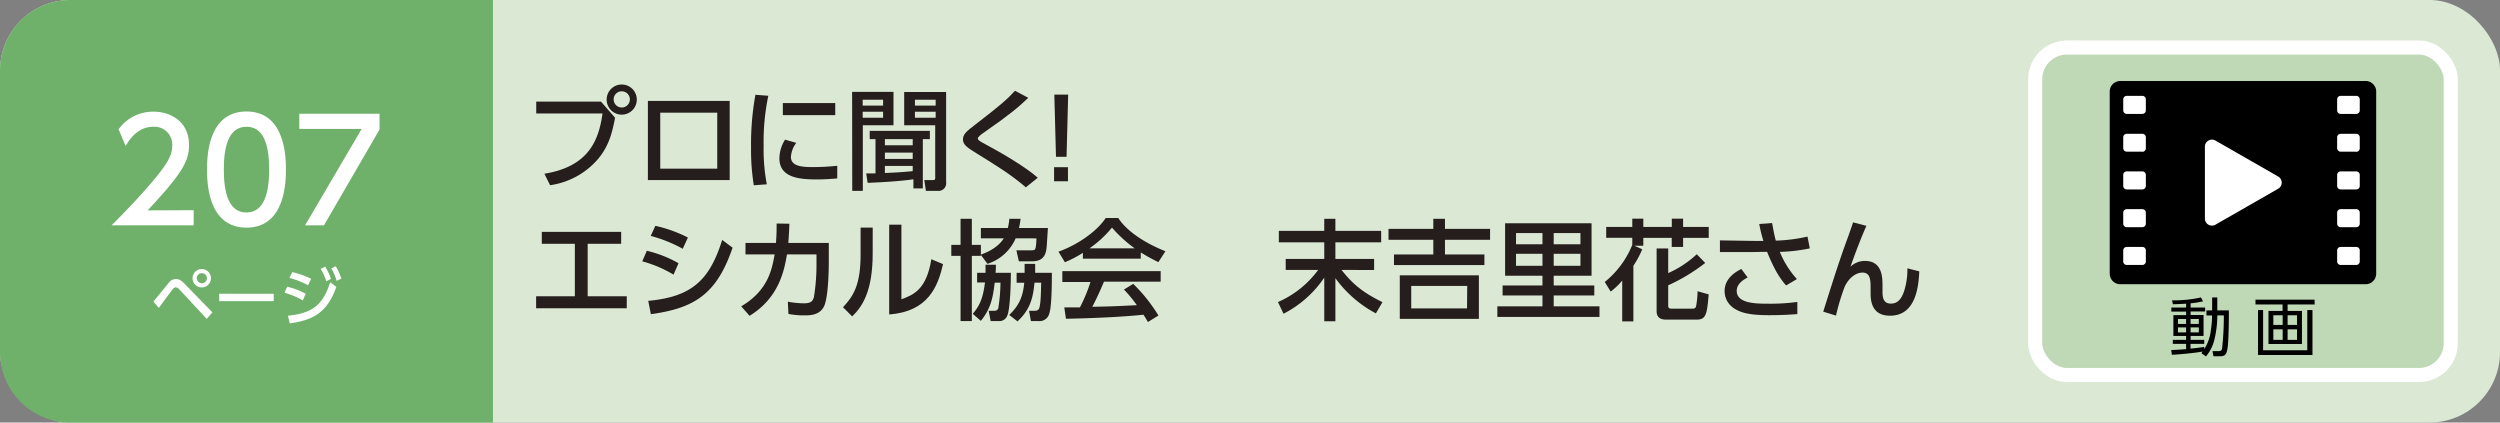
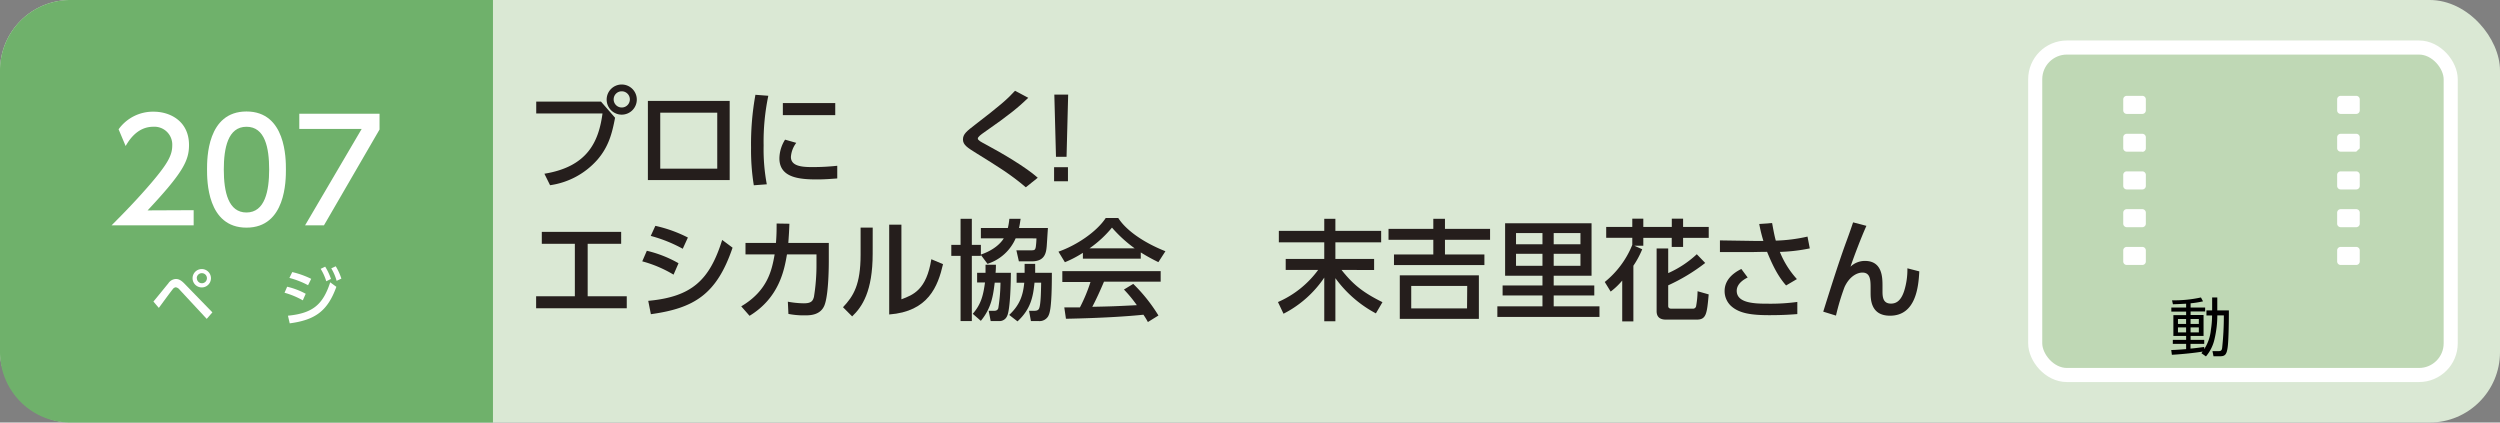
<svg xmlns="http://www.w3.org/2000/svg" viewBox="0 0 710 120">
  <rect x="0" y="0" width="710" height="120" fill="#808080" stroke="none" />
  <defs>
    <style>.cls-1{fill:#dae8d4;}.cls-2{fill:#6fb16b;}.cls-3{fill:#fff;}.cls-4{fill:#251e1c;}.cls-5{fill:#bfd8b5;stroke:#fff;stroke-miterlimit:10;stroke-width:4px;}</style>
  </defs>
  <title>index2_36</title>
  <g id="レイヤー_2" data-name="レイヤー 2">
    <g id="家庭">
      <rect class="cls-1" width="710" height="120" rx="20" />
      <path class="cls-2" d="M20,0H140a0,0,0,0,1,0,0V120a0,0,0,0,1,0,0H20A20,20,0,0,1,0,100V20A20,20,0,0,1,20,0Z" />
      <path class="cls-3" d="M43.57,85.64c.69-.79,3.59-4.41,4.21-5.13a2.7,2.7,0,0,1,2.16-1.28c.81,0,1.52.34,2.6,1.48l7.78,8-1.61,1.85L51,82.26a1.7,1.7,0,0,0-1.1-.67,1.24,1.24,0,0,0-.85.56c-.67.81-3.38,4.55-3.94,5.29ZM59.91,79a2.61,2.61,0,1,1-2.6-2.59A2.61,2.61,0,0,1,59.91,79Zm-4,0a1.43,1.43,0,1,0,1.43-1.42A1.43,1.43,0,0,0,55.88,79Z" />
-       <path class="cls-3" d="M77.74,83.43v2.1H62.25v-2.1Z" />
      <path class="cls-3" d="M86,85.3a23.1,23.1,0,0,0-5.19-2.16l.74-1.71a20.8,20.8,0,0,1,5.27,2Zm-4.22,4.36c6.9-.69,9.89-3,12-9.48l1.75,1.28c-2.47,6.81-5.94,9.4-13.25,10.37ZM87.49,81a24.6,24.6,0,0,0-5.3-2.07L83,77.27a24.69,24.69,0,0,1,5.38,1.92Zm4.86-5.27A16.76,16.76,0,0,1,94,79.21l-1.34.67a14.87,14.87,0,0,0-1.59-3.53Zm3-.11a16,16,0,0,1,1.6,3.51l-1.35.63a14.29,14.29,0,0,0-1.52-3.55Z" />
      <path class="cls-3" d="M55,59.69V64H31.68c3.48-3.48,7.16-7.24,11.24-12,4.84-5.68,6-8,6-10.72A5.07,5.07,0,0,0,43.52,36c-4.72,0-7.08,4.2-7.84,5.47l-2-4.75a12,12,0,0,1,10-5c4.52,0,10,2.6,10,9.48,0,4.51-1.88,8-11.76,18.55Z" />
      <path class="cls-3" d="M58.8,48.13c0-3.08,0-16.47,11.2-16.47S81.2,45.09,81.2,48.13s0,16.52-11.2,16.52S58.8,51.21,58.8,48.13Zm17.64,0C76.44,42,75.28,36,70,36s-6.44,6.07-6.44,12.15c0,6.44,1.32,12.2,6.44,12.2C75.28,60.33,76.44,54.17,76.44,48.13Z" />
      <path class="cls-3" d="M107.79,32.3v4.48L92,64H86.64l16.08-27.39H85V32.3Z" />
      <path class="cls-4" d="M170.68,28.85l4,4.59c-.87,4.62-1.89,8.28-5,11.9a22,22,0,0,1-13.46,7.26l-1.61-3.26c12.25-2,15.41-9.08,16.5-17.11H152.29V28.85Zm10.17-.62A4.28,4.28,0,1,1,176.57,24,4.28,4.28,0,0,1,180.85,28.23Zm-6.57,0a2.3,2.3,0,1,0,2.29-2.3A2.28,2.28,0,0,0,174.28,28.23Z" />
      <path class="cls-4" d="M207.23,28.66V51.14H184V28.66ZM203.7,32H187.51v15.9H203.7Z" />
      <path class="cls-4" d="M218.2,27.2a63.79,63.79,0,0,0-1.33,14.14,53.74,53.74,0,0,0,.9,11l-3.69.28a62.24,62.24,0,0,1-.78-10.7,78.19,78.19,0,0,1,1.24-15Zm7.94,13.37a7.41,7.41,0,0,0-1.52,4c0,2.6,3.07,2.88,6,2.88a65,65,0,0,0,7.16-.37v3.6c-1.68.12-3.54.28-5.74.28-5.08,0-10.69-.5-10.69-6a10.17,10.17,0,0,1,1.61-5.3Zm11.07-11.29v3.41H222.33V29.28Z" />
-       <path class="cls-4" d="M242,26.09h11.75v9.49h-8.71V54.21h-3Zm3,2.23V30h5.8V28.32Zm0,3.41v1.71h5.8V31.73Zm1,17.52c1,0,1.55,0,2.64,0V39.51H247V37.16h17.08v2.35h-2v14h-2.67V50.92c-3.41.5-8.9.87-13,1Zm5.31-8h7.9V39.51h-7.9Zm0,3.88h7.9v-1.8h-7.9Zm7.9,2h-7.9v2c3.25-.13,5.55-.28,7.9-.53Zm-2.42-21h11.91V51.73a2.18,2.18,0,0,1-2.39,2.48h-3.35l-.46-3.07h2.51c.28,0,.59-.06.59-.56v-15h-8.81ZM259.84,30h5.89V28.32h-5.89Zm0,3.44h5.89V31.73h-5.89Z" />
      <path class="cls-4" d="M291.33,53.19c-4.4-3.75-8.12-6-14-9.65-2.54-1.58-3.85-2.38-3.85-3.93s1.12-2.39,3.45-4.19c7.13-5.49,9-7.1,11.34-9.64l3.76,2c-2.76,2.64-5.24,4.75-12.56,9.83-.75.53-1.77,1.24-1.77,1.74s1,1,1.92,1.49c5.06,2.7,11.82,6.7,15.1,9.64Z" />
      <path class="cls-4" d="M303.36,26.86l-.46,17.68h-3l-.47-17.68Zm-4,20.62h3.94v4h-3.94Z" />
      <path class="cls-4" d="M166.9,84.14H178v3.41H152.26V84.14h11V69.23h-9.39V65.85h22.54v3.38H166.9Z" />
      <path class="cls-4" d="M191.29,78a34.8,34.8,0,0,0-8.89-3.78l1.3-3a33.5,33.5,0,0,1,9,3.54Zm-7.19,7.44c12.4-1.14,17.43-5.89,21-17.3l2.95,2.2c-4.5,13.24-10.86,17.18-23.2,18.89Zm9.8-14.79A40.42,40.42,0,0,0,184.81,67l1.31-2.86a38.32,38.32,0,0,1,9.24,3.32Z" />
      <path class="cls-4" d="M210.51,87C218,82.56,219.2,76.79,220,72.24h-8.28V69h8.65c.16-2,.19-3.19.19-5.52l3.63.06c-.07,2-.13,3-.31,5.46h11.5v5.11c0,.87,0,9.55-1.24,12.62-1.15,2.83-4.19,2.83-5.49,2.83a22.31,22.31,0,0,1-4.74-.41l-.16-3.47a25.92,25.92,0,0,0,4.56.46c2.14,0,2.54-.71,2.85-1.82a57,57,0,0,0,.72-9.52V72.24h-8.38c-.74,4.34-2.17,12.3-10.63,17.45Z" />
      <path class="cls-4" d="M247.84,72c0,10.79-3,15.16-5.83,17.86l-2.6-2.61c3-3.16,5-6.41,5-14.94V64.64h3.44ZM256,85c3.38-1.27,7.1-2.67,8.5-11.38l3.32,1.4c-1.46,6.29-4.16,13.45-15.29,14.29V63.8H256Z" />
      <path class="cls-4" d="M288.45,67.68a13.06,13.06,0,0,1-8,7.25l-1.89-2.54v.28H276V91.18h-3.2V72.67h-2.63V69.54h2.63V62.13H276v7.41h2.57V72.3c3.69-1.27,5.64-3.2,6.51-4.62h-6.51V64.76h7.66a19,19,0,0,0,.43-2.63h3.2c-.13.77-.22,1.61-.47,2.63h8.22c-.06.75-.28,4.34-.34,5.15-.16,1.61-.37,4.31-4.19,4.31h-3.72l-.71-3.13h3.94c1.17,0,1.39,0,1.58-1a20.83,20.83,0,0,0,.18-2.39Zm-8.56,9.8c0-.93,0-1.43,0-2.3h2.95c0,.68,0,1.24-.1,2.3h4.35c0,2.32-.16,10.41-1.06,12.24a2.34,2.34,0,0,1-2.39,1.46h-2.29l-.56-2.91h1.4c.46,0,1.08,0,1.33-.75a49.69,49.69,0,0,0,.62-7.25h-1.64c-.44,3.53-.87,7.13-3.94,10.85l-2.3-2c2.45-2.79,3-5.42,3.48-8.89h-2.24V77.48Zm11.1,0c0-1.4,0-1.83,0-2.55h3c0,.81,0,1,0,2.55h4.74c0,10.2-.62,11.5-1.05,12.34a2.85,2.85,0,0,1-2.76,1.36h-2.14l-.53-2.91h1.34c.71,0,1.3-.07,1.55-.75.43-1.24.49-4.18.55-7.25h-1.89c-.4,4.12-1.11,7.56-4.83,11l-2.36-1.83c3.13-2.91,3.94-5.73,4.28-9.14h-2.17V77.48Z" />
      <path class="cls-4" d="M307.54,71.8a30.61,30.61,0,0,1-5.11,2.67l-1.83-3c5-1.74,10.79-5.55,13.42-9.55h3.57c2.26,3.54,7.26,7,13.39,9.43l-2,3.1a52.48,52.48,0,0,1-5-2.76v1.77H307.54ZM326,91.46a19.2,19.2,0,0,0-1.27-2.08c-4.25.44-11.19.93-22,1.15l-.47-3.23c.65,0,3.48,0,4.44,0a45.63,45.63,0,0,0,3-7.22h-8V77h27.93v3H313.53c-1.06,2.51-2.26,5.15-3.32,7.13,5.8-.12,6.45-.15,12.65-.46a36.9,36.9,0,0,0-3.66-4.44l2.64-1.61A46.59,46.59,0,0,1,329,89.6Zm-3.75-20.93a37.87,37.87,0,0,1-6.45-5.89,31.75,31.75,0,0,1-6.38,5.89Z" />
      <path class="cls-4" d="M363.19,65.57h12.9V62.13h3.16v3.44h13v3.25h-13v4.72h11v3.13H381c3.31,4.19,6.14,6.42,11.62,9.15L390.75,89a33.85,33.85,0,0,1-11.5-10V91.24h-3.16V78.84A30.91,30.91,0,0,1,364.52,89.1l-1.58-3.32a27.94,27.94,0,0,0,11.41-9.11h-9.21V73.54h10.95V68.82h-12.9Z" />
      <path class="cls-4" d="M423.18,68.11H410.37v4.16h11.2v3H395.89v-3h11.17V68.11H394.34V65h12.72V62.13h3.31V65h12.81ZM420,90.56H397.54V78.19H420Zm-3.31-9.36H400.79v6.38h15.85Z" />
      <path class="cls-4" d="M452.78,83.92H441.25V87h13v3h-29V87h12.81V83.92H426.74V81.07h11.32V78.31H427.45V63.4H452V78.31H441.25v2.76h11.53ZM438.06,66.19h-7.51v3.19h7.51Zm0,5.89h-7.51v3.41h7.51Zm10.79-5.89h-7.6v3.19h7.6Zm0,5.89h-7.6v3.41h7.6Z" />
      <path class="cls-4" d="M455.75,80.08a26.05,26.05,0,0,0,7.82-10.54v-2h-7.41v-3.1h7.41V62.1h3.13v2.35h8.09V62.1H478v2.35h7.28v3.1H478v2.58h-3.23V67.55H466.7v2.24h-2.54l2.23,1a25.35,25.35,0,0,1-2.51,4.68V91.27h-3.17V79.68a19.72,19.72,0,0,1-3.28,3.13Zm14.73-9.52h3.29v7a29.31,29.31,0,0,0,8.12-5.36l2.39,2.48a52.71,52.71,0,0,1-10.51,6.35v5.86c0,.47.25.78.93.78h6.14a.89.89,0,0,0,.87-.81,25.29,25.29,0,0,0,.4-4.15l3.16.9c-.49,5.48-.68,7.16-3.38,7.16h-8.8c-1.21,0-2.61-.4-2.61-2.39Z" />
      <path class="cls-4" d="M507.25,81.07c-2.45-2.76-4-6.14-5.4-9.55-1.27,0-3.68.06-3.84.06l-9.55,0V68.27l9.71.15c1.2,0,1.95,0,2.63,0a43.9,43.9,0,0,1-1.18-4.81l3.66-.27c.22,1.2.62,3.5,1.05,5a46.29,46.29,0,0,0,9-1.15l.65,3.35a48.2,48.2,0,0,1-8.5,1,25.77,25.77,0,0,0,4.84,7.72Zm-10.91-2.26c-.66.34-3.11,1.55-3.11,3.78,0,3.57,5.24,3.66,8.87,3.66a57,57,0,0,0,8.34-.5V89.2c-1.27.09-3.66.31-8,.31-5.36,0-8.58-.59-10.82-2.61a5.75,5.75,0,0,1-1.83-4.25c0-2.79,1.89-4.86,4.75-6.26Z" />
      <path class="cls-4" d="M530.06,64.14c-1.61,3.6-3.56,8.78-4.52,11.6a5.92,5.92,0,0,1,4.09-1.64c5,0,5,4.77,5,7.16v1.55c0,1.67.22,3.41,2.39,3.41,1.08,0,2.7-.34,3.75-3.54a20.41,20.41,0,0,0,.93-6.48l3.38.87c-.22,4.41-1,12.59-8.31,12.59-5.52,0-5.52-4.71-5.52-6.7V82c0-2.39,0-4.59-2.35-4.59-1.24,0-3.54.84-5.06,4.13a64.49,64.49,0,0,0-2.42,8.09l-3.62-1.12c2.07-6.6,4.4-14,6.48-19.69,1.11-3,1.58-4.43,2-5.67Z" />
      <rect class="cls-5" x="578" y="13.5" width="118" height="93" rx="9" />
      <path d="M626.63,89.6V88.16h1.62V84.48h1.46v3.68H633c0,2.48-.05,8.3-.34,10.44s-.77,2.58-2.21,2.58h-1.82l-.29-1.46,1.76,0c.71,0,.92-.28,1-1a83.61,83.61,0,0,0,.47-9.14h-1.85a29.32,29.32,0,0,1-.78,6.64,11.38,11.38,0,0,1-2.45,5l-1.29-.91c.12-.15.28-.38.37-.47-1.85.34-6,.77-8.76.92l-.18-1.36c.73,0,2-.07,4.23-.25V97.65h-3.78V96.53h3.78V95.4h-3.62V89.49h3.62v-1h-4.2V87.33h4.2V86.25c-2.2.12-3.05.14-3.75.16l-.25-1.12a35.6,35.6,0,0,0,8.21-.81l.59,1.1a27.13,27.13,0,0,1-3.53.56v1.19h4.13v1.13h-4.13v1h3.68V95.4h-3.68v1.13H626v1.12h-3.9V99c1.27-.1,2.71-.3,3.9-.46v.61a12.13,12.13,0,0,0,1.89-5.46,26.91,26.91,0,0,0,.34-4.1Zm-5.78,1h-2.31V92h2.31Zm0,2.38h-2.31v1.42h2.31Zm3.62-2.38h-2.35V92h2.35Zm0,2.38h-2.35v1.42h2.35Z" />
-       <path d="M657.37,86.47h-7.69V88.3h4.07v9.4h-9.5V88.3h4V86.47h-7.69V85.1h16.78Zm-14.65,1.58V99.48h12.55V88.05h1.47v12.77H641.28V88.05Zm5.56,1.48h-2.65v2.75h2.65Zm0,4h-2.65v3h2.65Zm4.07-4h-2.67v2.75h2.67Zm0,4h-2.67v3h2.67Z" />
-       <path d="M671.84,80.72H602.16a3,3,0,0,1-3-3V26a3,3,0,0,1,3-3h69.68a3,3,0,0,1,3,3V77.72a3,3,0,0,1-3,3" />
-       <path class="cls-3" d="M647,50.13,629.19,39.92a2,2,0,0,0-3,1.73V62.07a2,2,0,0,0,3,1.74L647,53.6a2,2,0,0,0,0-3.47" />
      <path class="cls-3" d="M608.38,32.35H604a1,1,0,0,1-1-1V28.22a1,1,0,0,1,1-1h4.42a1,1,0,0,1,1,1v3.13a1,1,0,0,1-1,1" />
      <path class="cls-3" d="M608.38,43.07H604a1,1,0,0,1-1-1V39a1,1,0,0,1,1-1h4.42a1,1,0,0,1,1,1v3.12a1,1,0,0,1-1,1" />
      <path class="cls-3" d="M608.38,53.8H604a1,1,0,0,1-1-1V49.67a1,1,0,0,1,1-1h4.42a1,1,0,0,1,1,1V52.8a1,1,0,0,1-1,1" />
      <path class="cls-3" d="M608.38,64.52H604a1,1,0,0,1-1-1V60.4a1,1,0,0,1,1-1h4.42a1,1,0,0,1,1,1v3.12a1,1,0,0,1-1,1" />
      <path class="cls-3" d="M608.38,75.25H604a1,1,0,0,1-1-1V71.12a1,1,0,0,1,1-1h4.42a1,1,0,0,1,1,1v3.13a1,1,0,0,1-1,1" />
      <path class="cls-3" d="M669.17,32.35h-4.42a1,1,0,0,1-1-1V28.22a1,1,0,0,1,1-1h4.42a1,1,0,0,1,1,1v3.13a1,1,0,0,1-1,1" />
-       <path class="cls-3" d="M669.17,43.07h-4.42a1,1,0,0,1-1-1V39a1,1,0,0,1,1-1h4.42a1,1,0,0,1,1,1v3.12a1,1,0,0,1-1,1" />
+       <path class="cls-3" d="M669.17,43.07h-4.42a1,1,0,0,1-1-1V39a1,1,0,0,1,1-1h4.42a1,1,0,0,1,1,1v3.12" />
      <path class="cls-3" d="M669.17,53.8h-4.42a1,1,0,0,1-1-1V49.67a1,1,0,0,1,1-1h4.42a1,1,0,0,1,1,1V52.8a1,1,0,0,1-1,1" />
      <path class="cls-3" d="M669.17,64.52h-4.42a1,1,0,0,1-1-1V60.4a1,1,0,0,1,1-1h4.42a1,1,0,0,1,1,1v3.12a1,1,0,0,1-1,1" />
      <path class="cls-3" d="M669.17,75.25h-4.42a1,1,0,0,1-1-1V71.12a1,1,0,0,1,1-1h4.42a1,1,0,0,1,1,1v3.13a1,1,0,0,1-1,1" />
    </g>
  </g>
</svg>